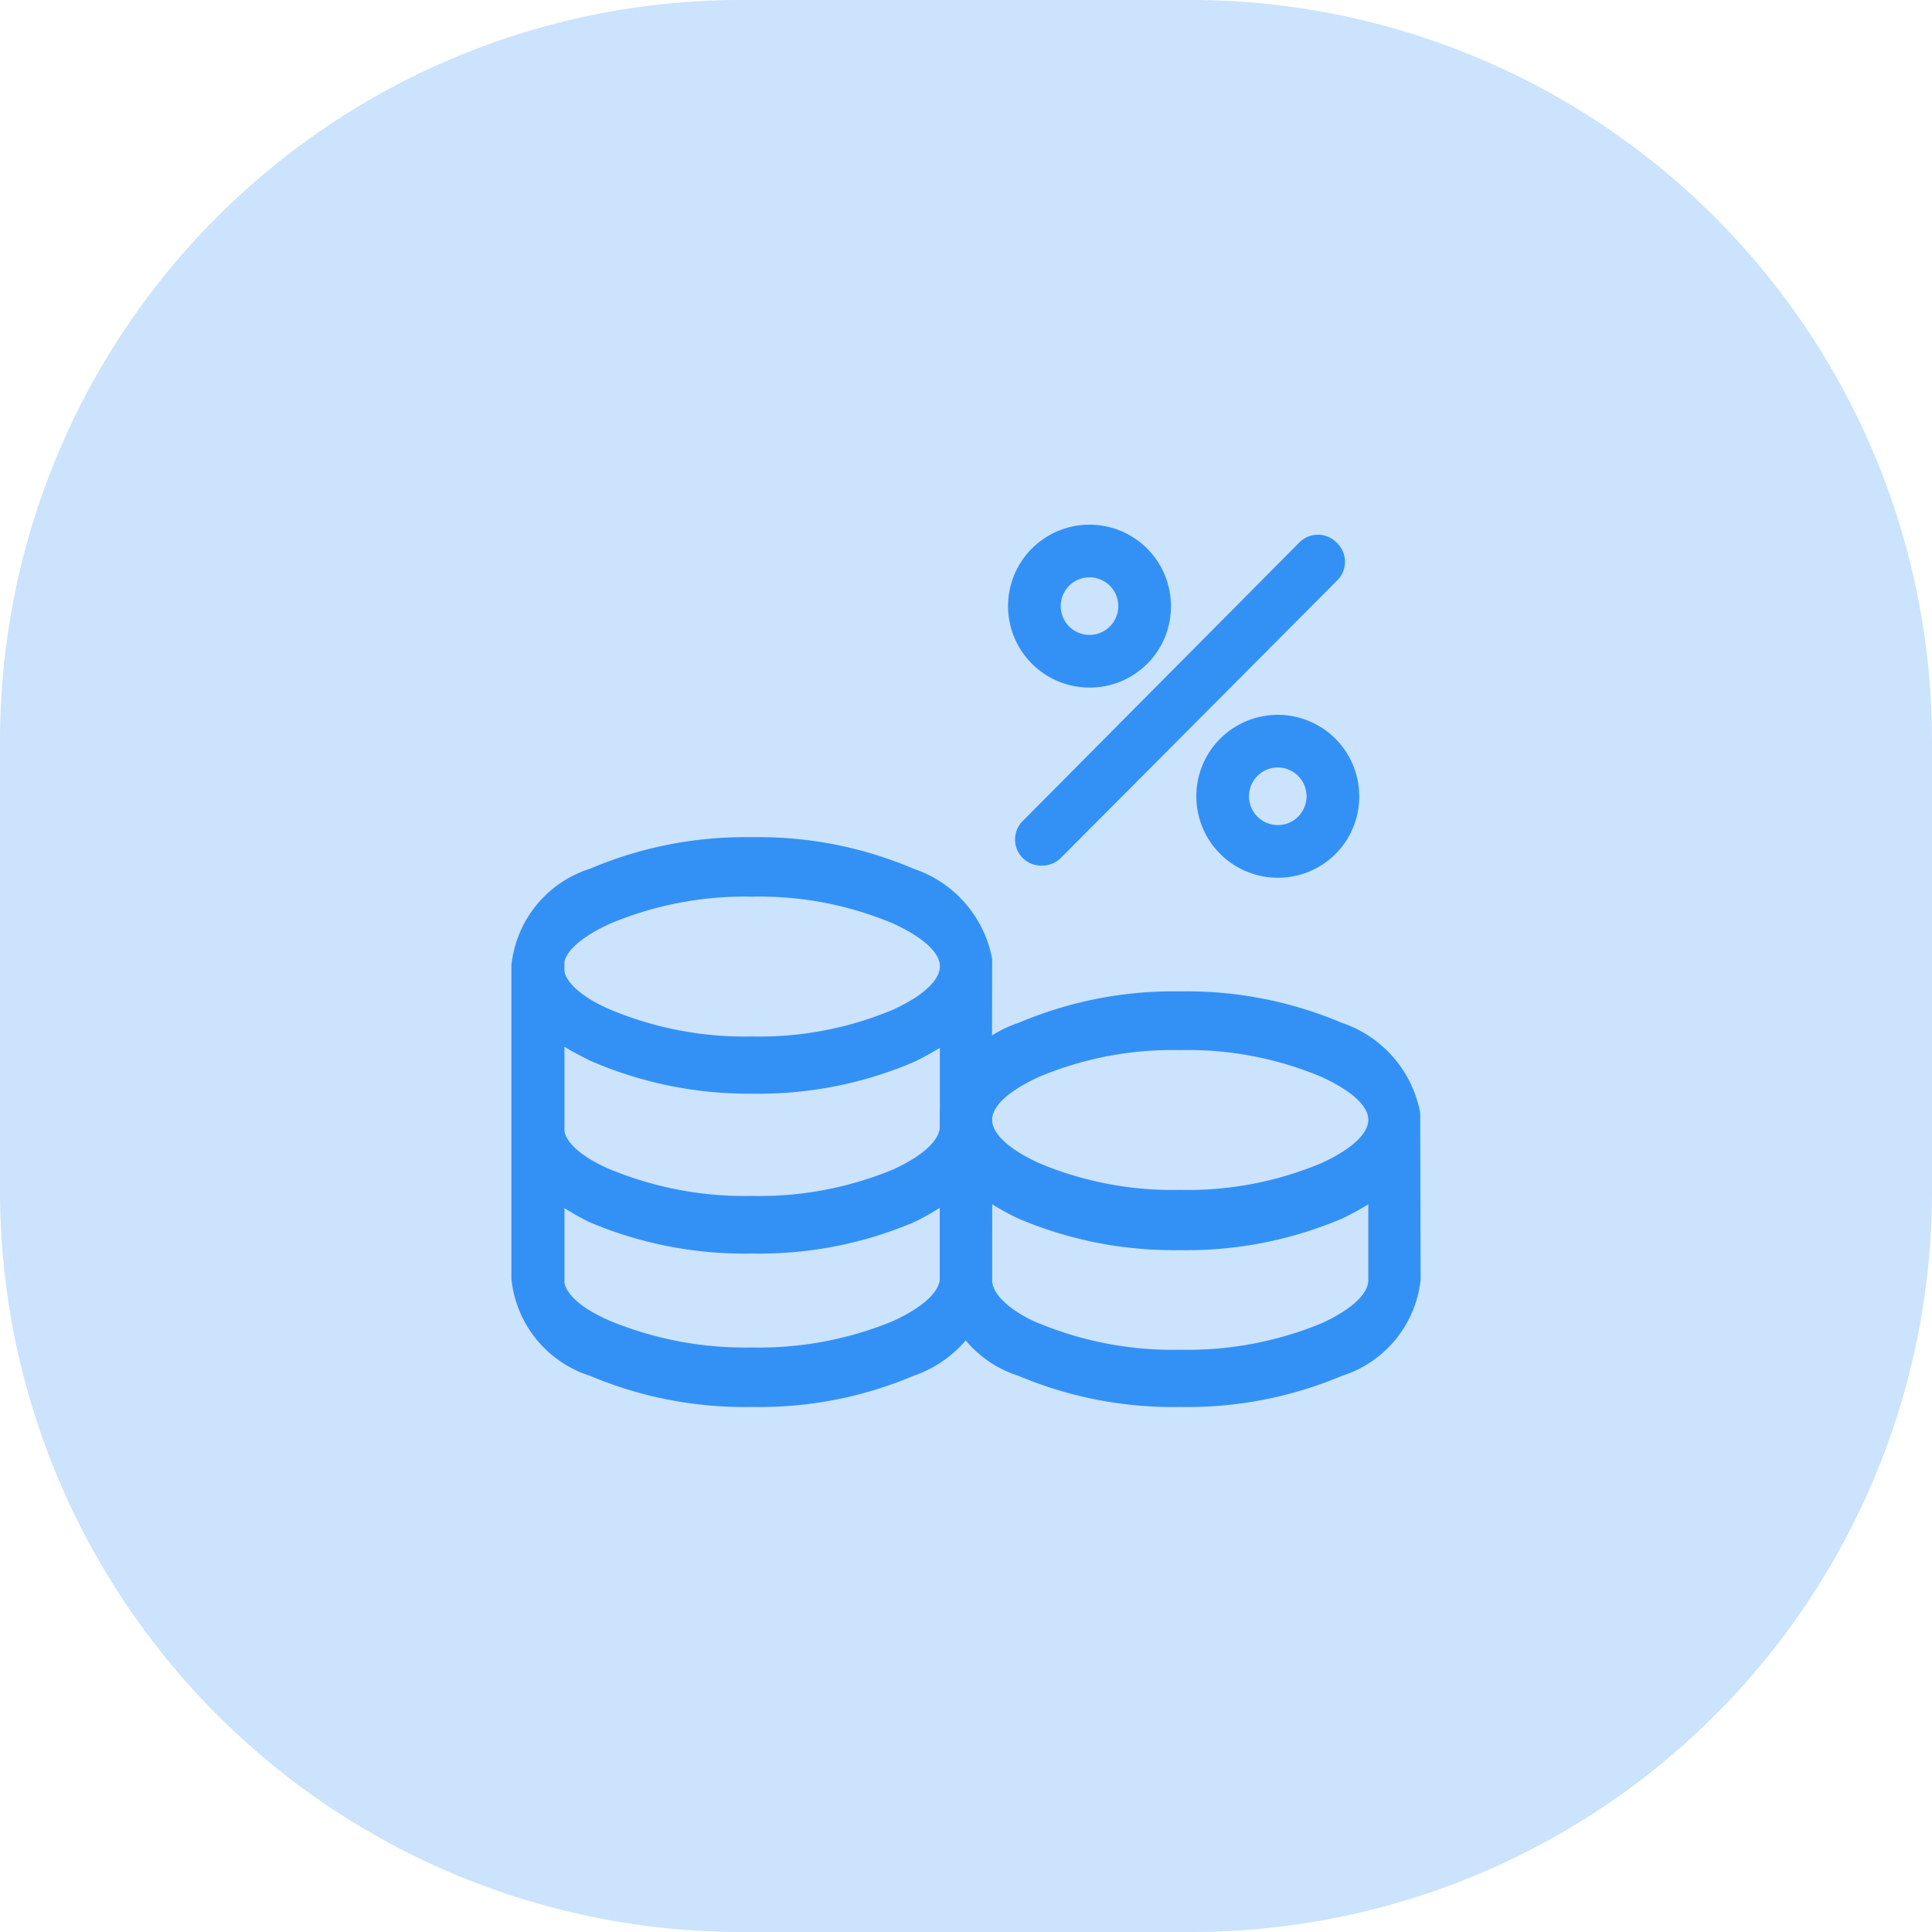
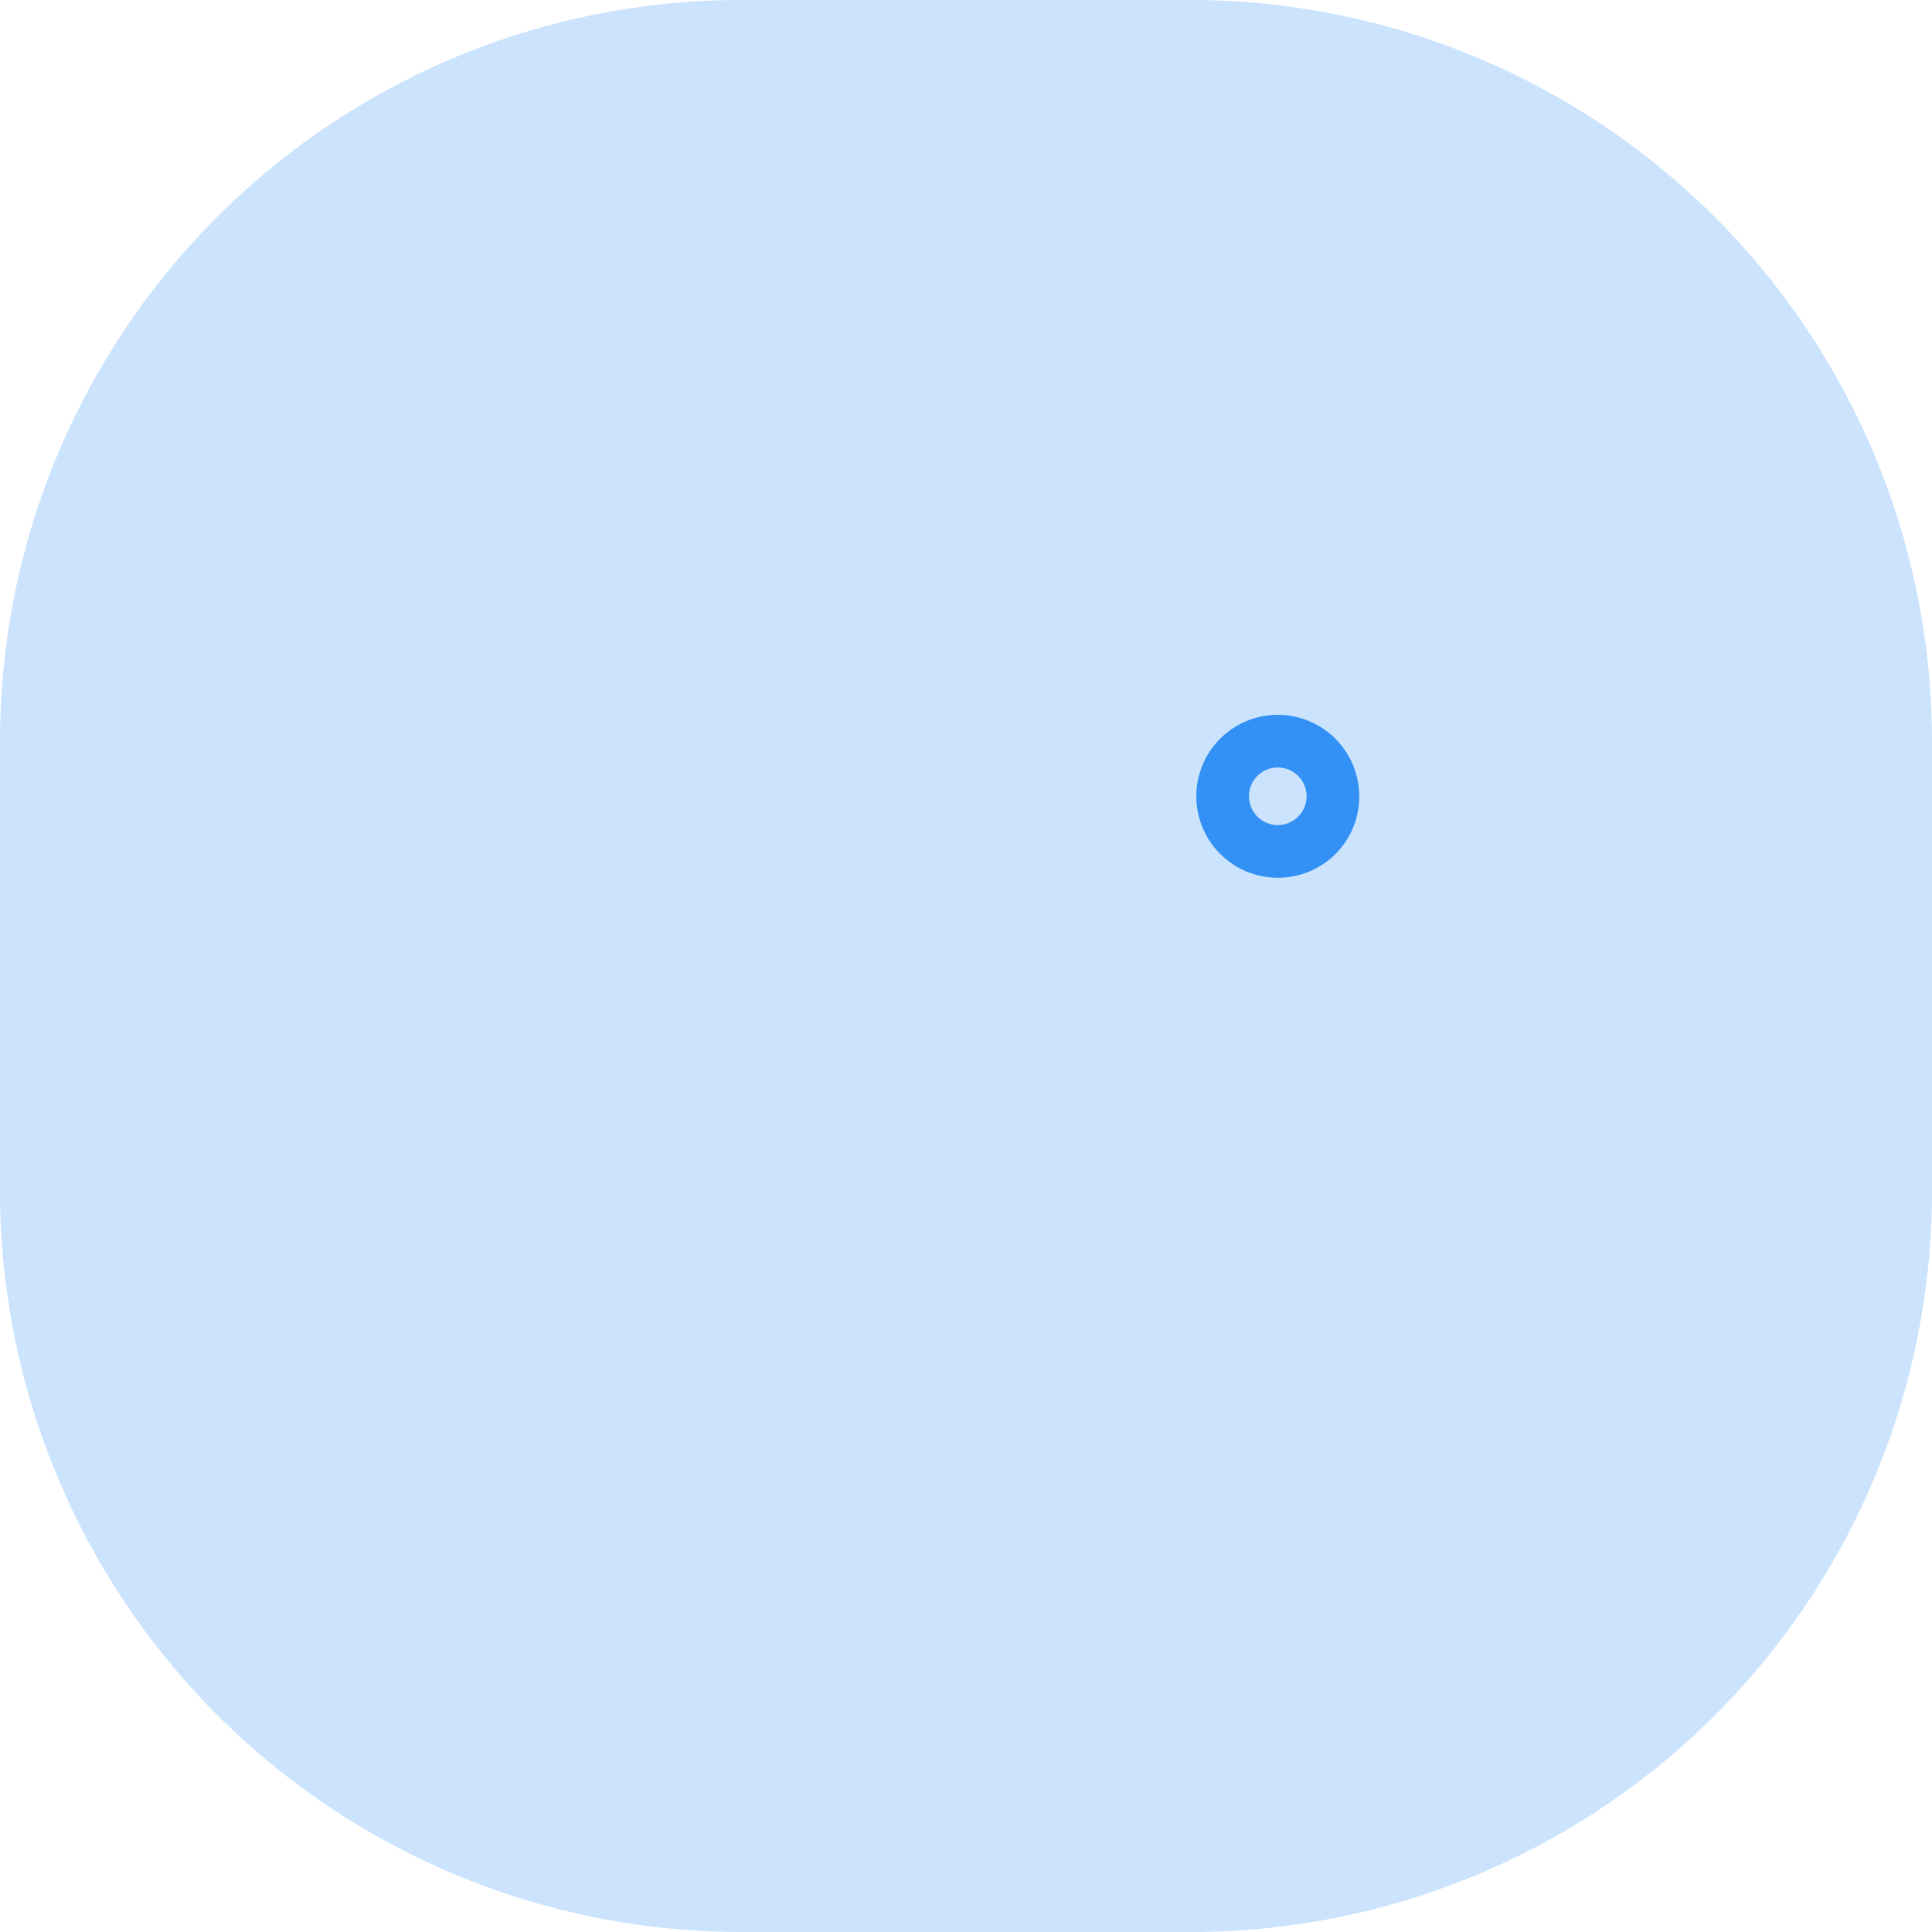
<svg xmlns="http://www.w3.org/2000/svg" viewBox="0 0 51 51">
  <defs>
    <style>.cls-1,.cls-2{fill:#3391f6;}.cls-1{isolation:isolate;opacity:0.25;}</style>
  </defs>
  <g id="图层_2" data-name="图层 2">
    <g id="图层_1-2" data-name="图层 1">
      <path id="Circle_2-2" data-name="Circle 2-2" class="cls-1" d="M19.56,51A19.57,19.57,0,0,1,0,31.46V19.56A19.56,19.56,0,0,1,19.56,0h11.9A19.57,19.57,0,0,1,51,19.56v11.9A19.55,19.55,0,0,1,31.46,51Z" />
-       <path class="cls-2" d="M27.52,22.85A.69.69,0,0,1,27,21.67l7.29-7.34a.69.69,0,0,1,1,0,.69.69,0,0,1,0,1L28,22.65A.7.7,0,0,1,27.52,22.85Z" />
-       <path class="cls-2" d="M28.76,18.15A2.15,2.15,0,1,1,30.91,16,2.14,2.14,0,0,1,28.76,18.15Zm0-2.91a.76.76,0,0,0,0,1.52.76.76,0,0,0,0-1.52Z" />
      <path class="cls-2" d="M33.73,23.17A2.15,2.15,0,1,1,35.88,21,2.14,2.14,0,0,1,33.73,23.17Zm0-2.91a.76.76,0,1,0,.76.76A.76.76,0,0,0,33.73,20.26Z" />
-       <path class="cls-2" d="M26.18,34a3.16,3.16,0,0,1-2.07,2.32,10.43,10.43,0,0,1-4.26.82,10.48,10.48,0,0,1-4.27-.82,3,3,0,0,1-2.08-2.56V25.48a3,3,0,0,1,2.08-2.55,10.47,10.47,0,0,1,4.27-.83,10.42,10.42,0,0,1,4.26.83,3.12,3.12,0,0,1,2.08,2.38ZM14.9,33.87c.08.35.53.71,1.21,1a9.34,9.34,0,0,0,3.74.7,9.25,9.25,0,0,0,3.73-.7c.76-.35,1.23-.76,1.23-1.14V31.88a5.8,5.8,0,0,1-.7.39,10.43,10.43,0,0,1-4.26.82,10.48,10.48,0,0,1-4.27-.82,6.31,6.31,0,0,1-.68-.38Zm0-4c.08.35.53.71,1.21,1a9.34,9.34,0,0,0,3.74.7,9.25,9.25,0,0,0,3.73-.7c.76-.35,1.23-.76,1.23-1.14V27.66a7.59,7.59,0,0,1-.7.38,10.42,10.42,0,0,1-4.26.83A10.47,10.47,0,0,1,15.58,28c-.24-.12-.47-.24-.68-.37Zm0-4.45v.23c.08.34.53.71,1.21,1a9.16,9.16,0,0,0,3.74.71,9.08,9.08,0,0,0,3.73-.71c.76-.35,1.23-.76,1.23-1.14s-.47-.78-1.23-1.13a9.08,9.08,0,0,0-3.73-.71,9.16,9.16,0,0,0-3.74.71c-.68.31-1.13.67-1.21,1Z" />
-       <path class="cls-2" d="M37.5,33.79a3,3,0,0,1-2.08,2.53,10.48,10.48,0,0,1-4.27.82,10.46,10.46,0,0,1-4.26-.82,3,3,0,0,1-2.08-2.55V29.36A3.11,3.11,0,0,1,26.89,27a10.45,10.45,0,0,1,4.26-.83,10.47,10.47,0,0,1,4.27.83,3.11,3.11,0,0,1,2.07,2.38Zm-11.31,0c0,.52.86,1,1.23,1.14a9.25,9.25,0,0,0,3.73.7,9.27,9.27,0,0,0,3.74-.7c.76-.35,1.23-.76,1.23-1.14v-2a6.64,6.64,0,0,1-.7.38,10.47,10.47,0,0,1-4.27.83,10.45,10.45,0,0,1-4.26-.83,6.64,6.64,0,0,1-.7-.38v2Zm8.7-5.36a9.09,9.09,0,0,0-3.74-.71,9.08,9.08,0,0,0-3.73.71c-.76.35-1.23.75-1.23,1.13s.47.79,1.23,1.14a9.08,9.08,0,0,0,3.73.71,9.09,9.09,0,0,0,3.74-.71c.76-.35,1.23-.76,1.23-1.14s-.47-.78-1.23-1.13Z" />
    </g>
  </g>
</svg>